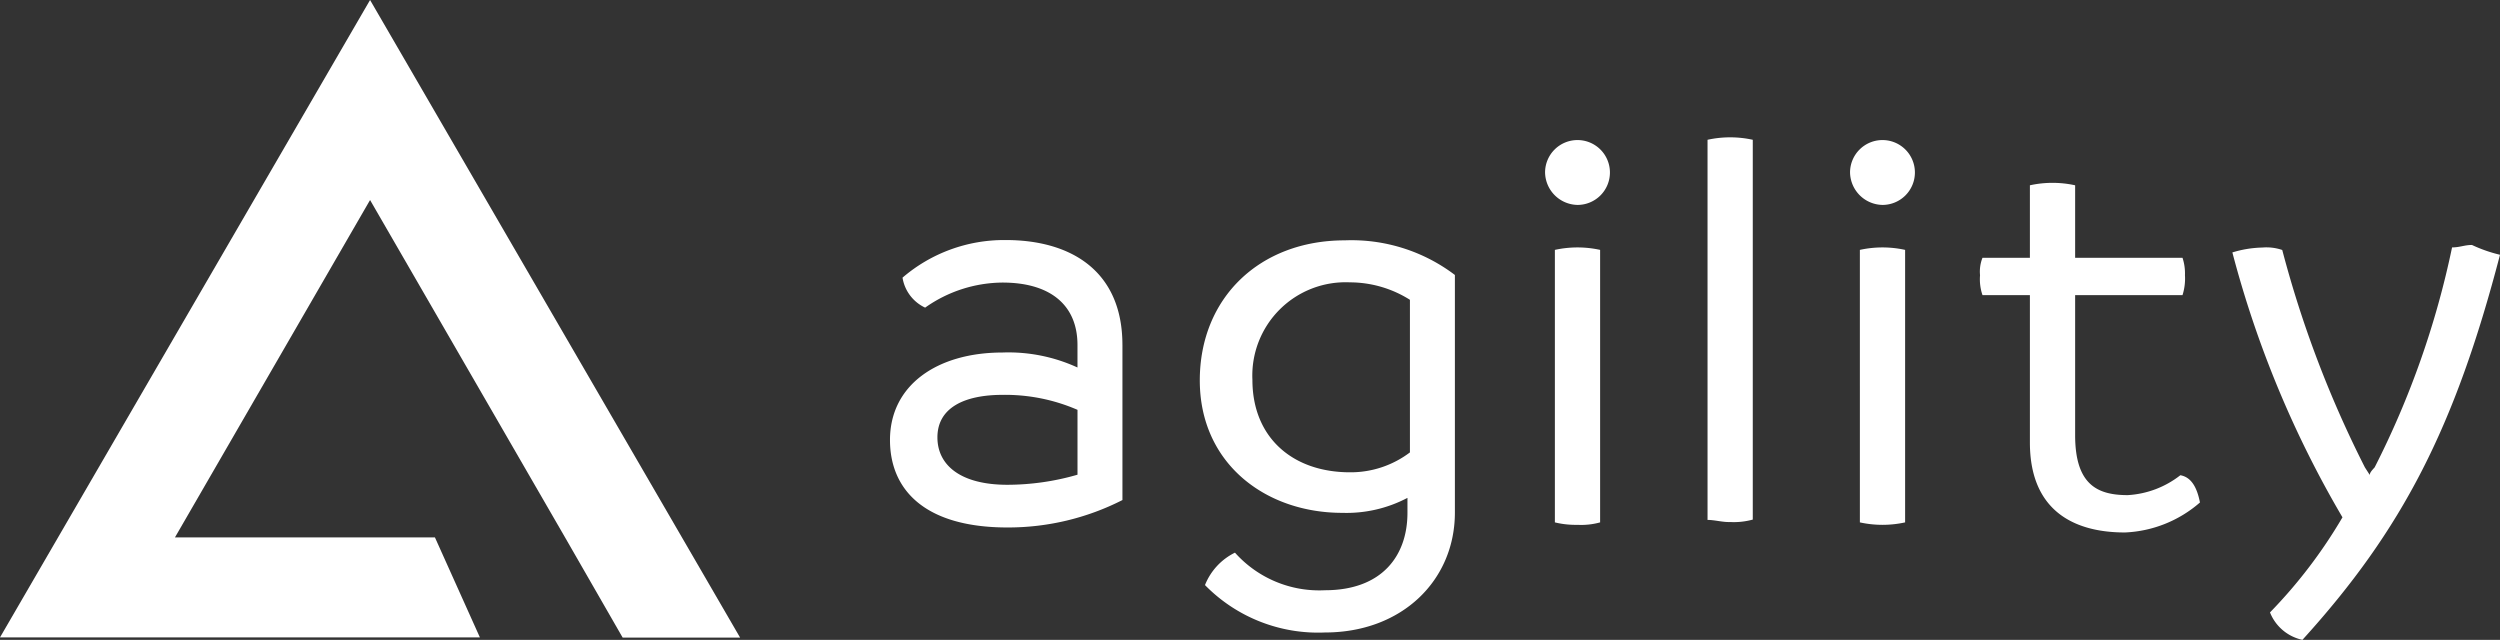
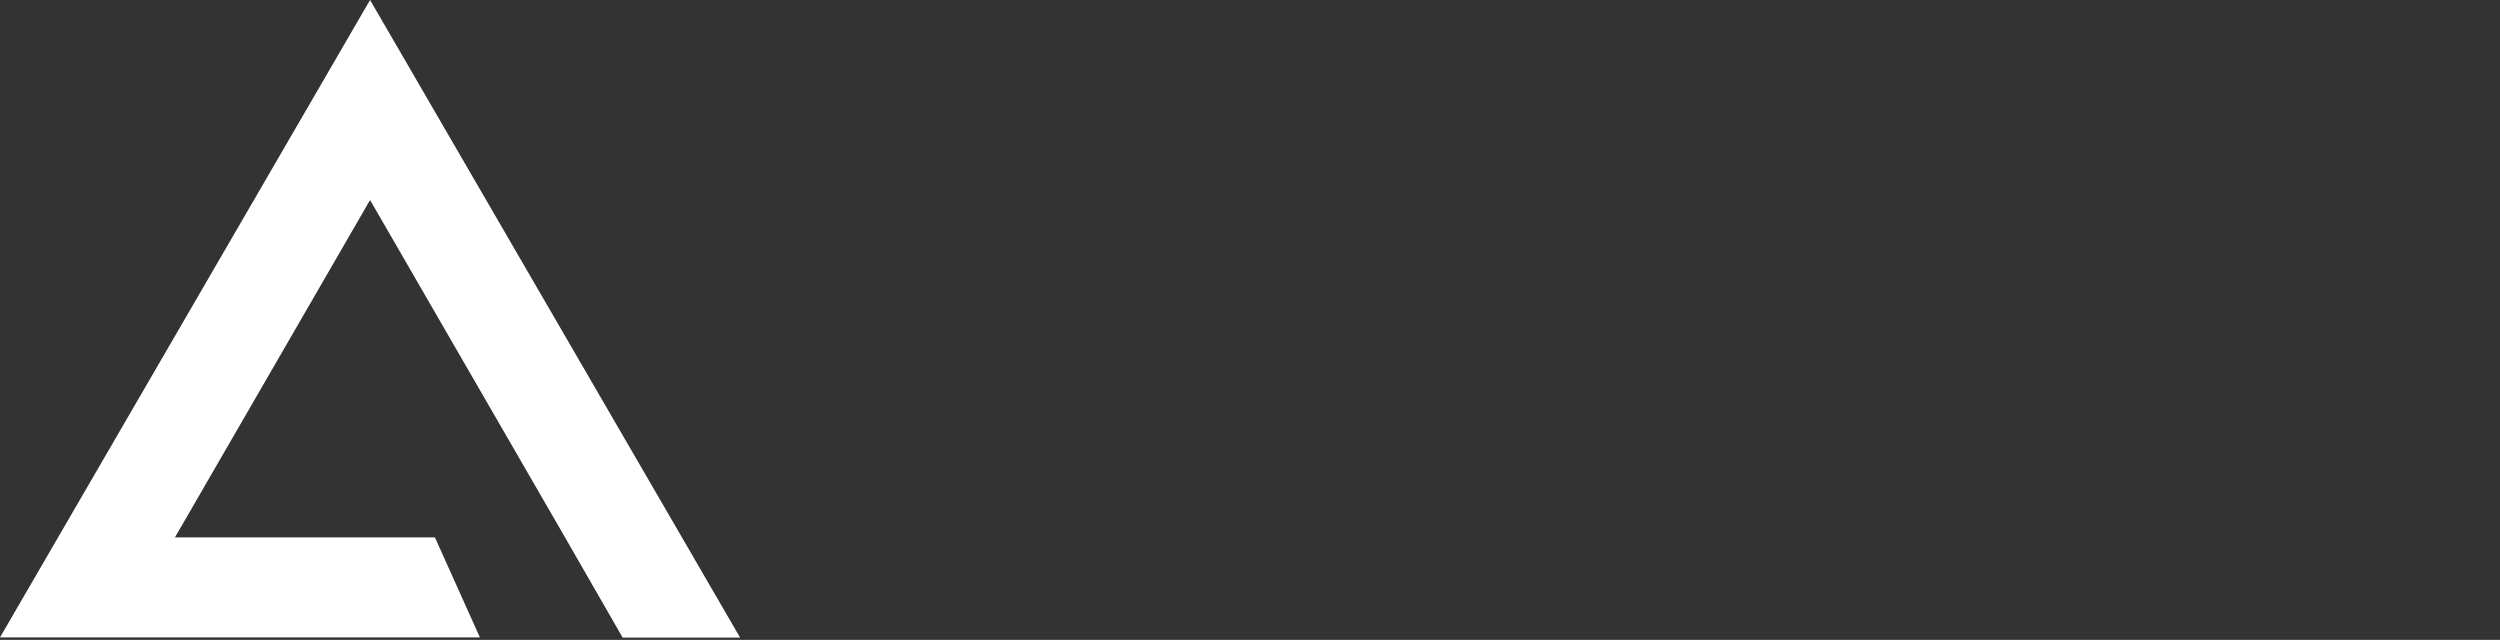
<svg xmlns="http://www.w3.org/2000/svg" id="agility" width="118.485" height="30.325" viewBox="0 0 118.485 30.325">
  <rect x="0" y="0" width="118.485" height="30.325" fill="#333333" stroke="none" />
-   <path id="Path_1743" data-name="Path 1743" d="M332.167,66.867a12,12,0,0,0,3.319-.478V63.315a8.6,8.6,0,0,0-3.552-.71c-1.782,0-3.087.594-3.087,2.015,0,1.3,1.072,2.247,3.319,2.247m5.45-6.626V67.59a11.934,11.934,0,0,1-5.45,1.3c-3.913,0-5.567-1.782-5.567-4.146,0-2.609,2.247-4.146,5.334-4.146a7.837,7.837,0,0,1,3.552.71V60.241c0-1.9-1.3-2.958-3.552-2.958a6.411,6.411,0,0,0-3.668,1.188,1.9,1.9,0,0,1-1.072-1.421,7.382,7.382,0,0,1,4.856-1.782c3.074-.013,5.566,1.421,5.566,4.972m13.626,5.089V58.1a5.339,5.339,0,0,0-2.841-.827,4.421,4.421,0,0,0-4.624,4.624c0,2.725,1.9,4.378,4.624,4.378a4.653,4.653,0,0,0,2.841-.943m2.131-8.408V68.184c0,3.2-2.493,5.683-6.161,5.683a7.5,7.5,0,0,1-5.683-2.247,2.912,2.912,0,0,1,1.421-1.537,5.351,5.351,0,0,0,4.262,1.782c2.725,0,3.913-1.653,3.913-3.668v-.71a6.2,6.2,0,0,1-3.087.71c-3.668,0-6.755-2.364-6.755-6.277s2.841-6.638,6.871-6.638a8.107,8.107,0,0,1,5.218,1.64m4.74,11.727V55.734a5,5,0,0,1,2.144,0V68.649a3.375,3.375,0,0,1-1.072.116,4.177,4.177,0,0,1-1.072-.116m-.465-16.583a1.537,1.537,0,1,1,1.537,1.537,1.566,1.566,0,0,1-1.537-1.537m7.7,16.467V50.516a5,5,0,0,1,2.144,0v18a3.375,3.375,0,0,1-1.072.116c-.362.013-.723-.1-1.072-.1m7.22.116V55.734a5,5,0,0,1,2.144,0V68.649a5,5,0,0,1-2.144,0M372.1,52.066a1.537,1.537,0,1,1,1.537,1.537,1.566,1.566,0,0,1-1.537-1.537m16.583,15.64a5.78,5.78,0,0,1-3.552,1.421c-2.609,0-4.507-1.188-4.507-4.262V57.878h-2.247a2.331,2.331,0,0,1-.116-.943,1.78,1.78,0,0,1,.116-.827h2.247V52.673a5,5,0,0,1,2.144,0v3.435h5.089a2.369,2.369,0,0,1,.116.827,2.593,2.593,0,0,1-.116.943h-5.089v6.638c0,2.364,1.072,2.841,2.493,2.841a4.452,4.452,0,0,0,2.493-.943c.581.1.814.7.93,1.292m14.22-11.74C400.773,64.142,398.28,69,393.54,74.216a2.137,2.137,0,0,1-1.537-1.3,23.429,23.429,0,0,0,3.435-4.507,49.531,49.531,0,0,1-5.218-12.554,5.188,5.188,0,0,1,1.421-.232,2.3,2.3,0,0,1,.943.116A51.745,51.745,0,0,0,396.5,66.04l.232.362c0-.116.116-.232.232-.362a41.762,41.762,0,0,0,3.668-10.423c.362,0,.594-.116.943-.116a6.835,6.835,0,0,0,1.33.465" transform="translate(-284.419 -43.891)" fill="#fff" fill-rule="evenodd" />
-   <path id="Path_1744" data-name="Path 1744" d="M20.613,25.469H8.292L17.539,9.48l9.247,16,2.725,4.74h5.566L17.539,0,0,30.209H22.744Z" fill="#fff" fill-rule="evenodd" />
+   <path id="Path_1744" data-name="Path 1744" d="M20.613,25.469H8.292L17.539,9.48l9.247,16,2.725,4.74h5.566L17.539,0,0,30.209H22.744" fill="#fff" fill-rule="evenodd" />
</svg>